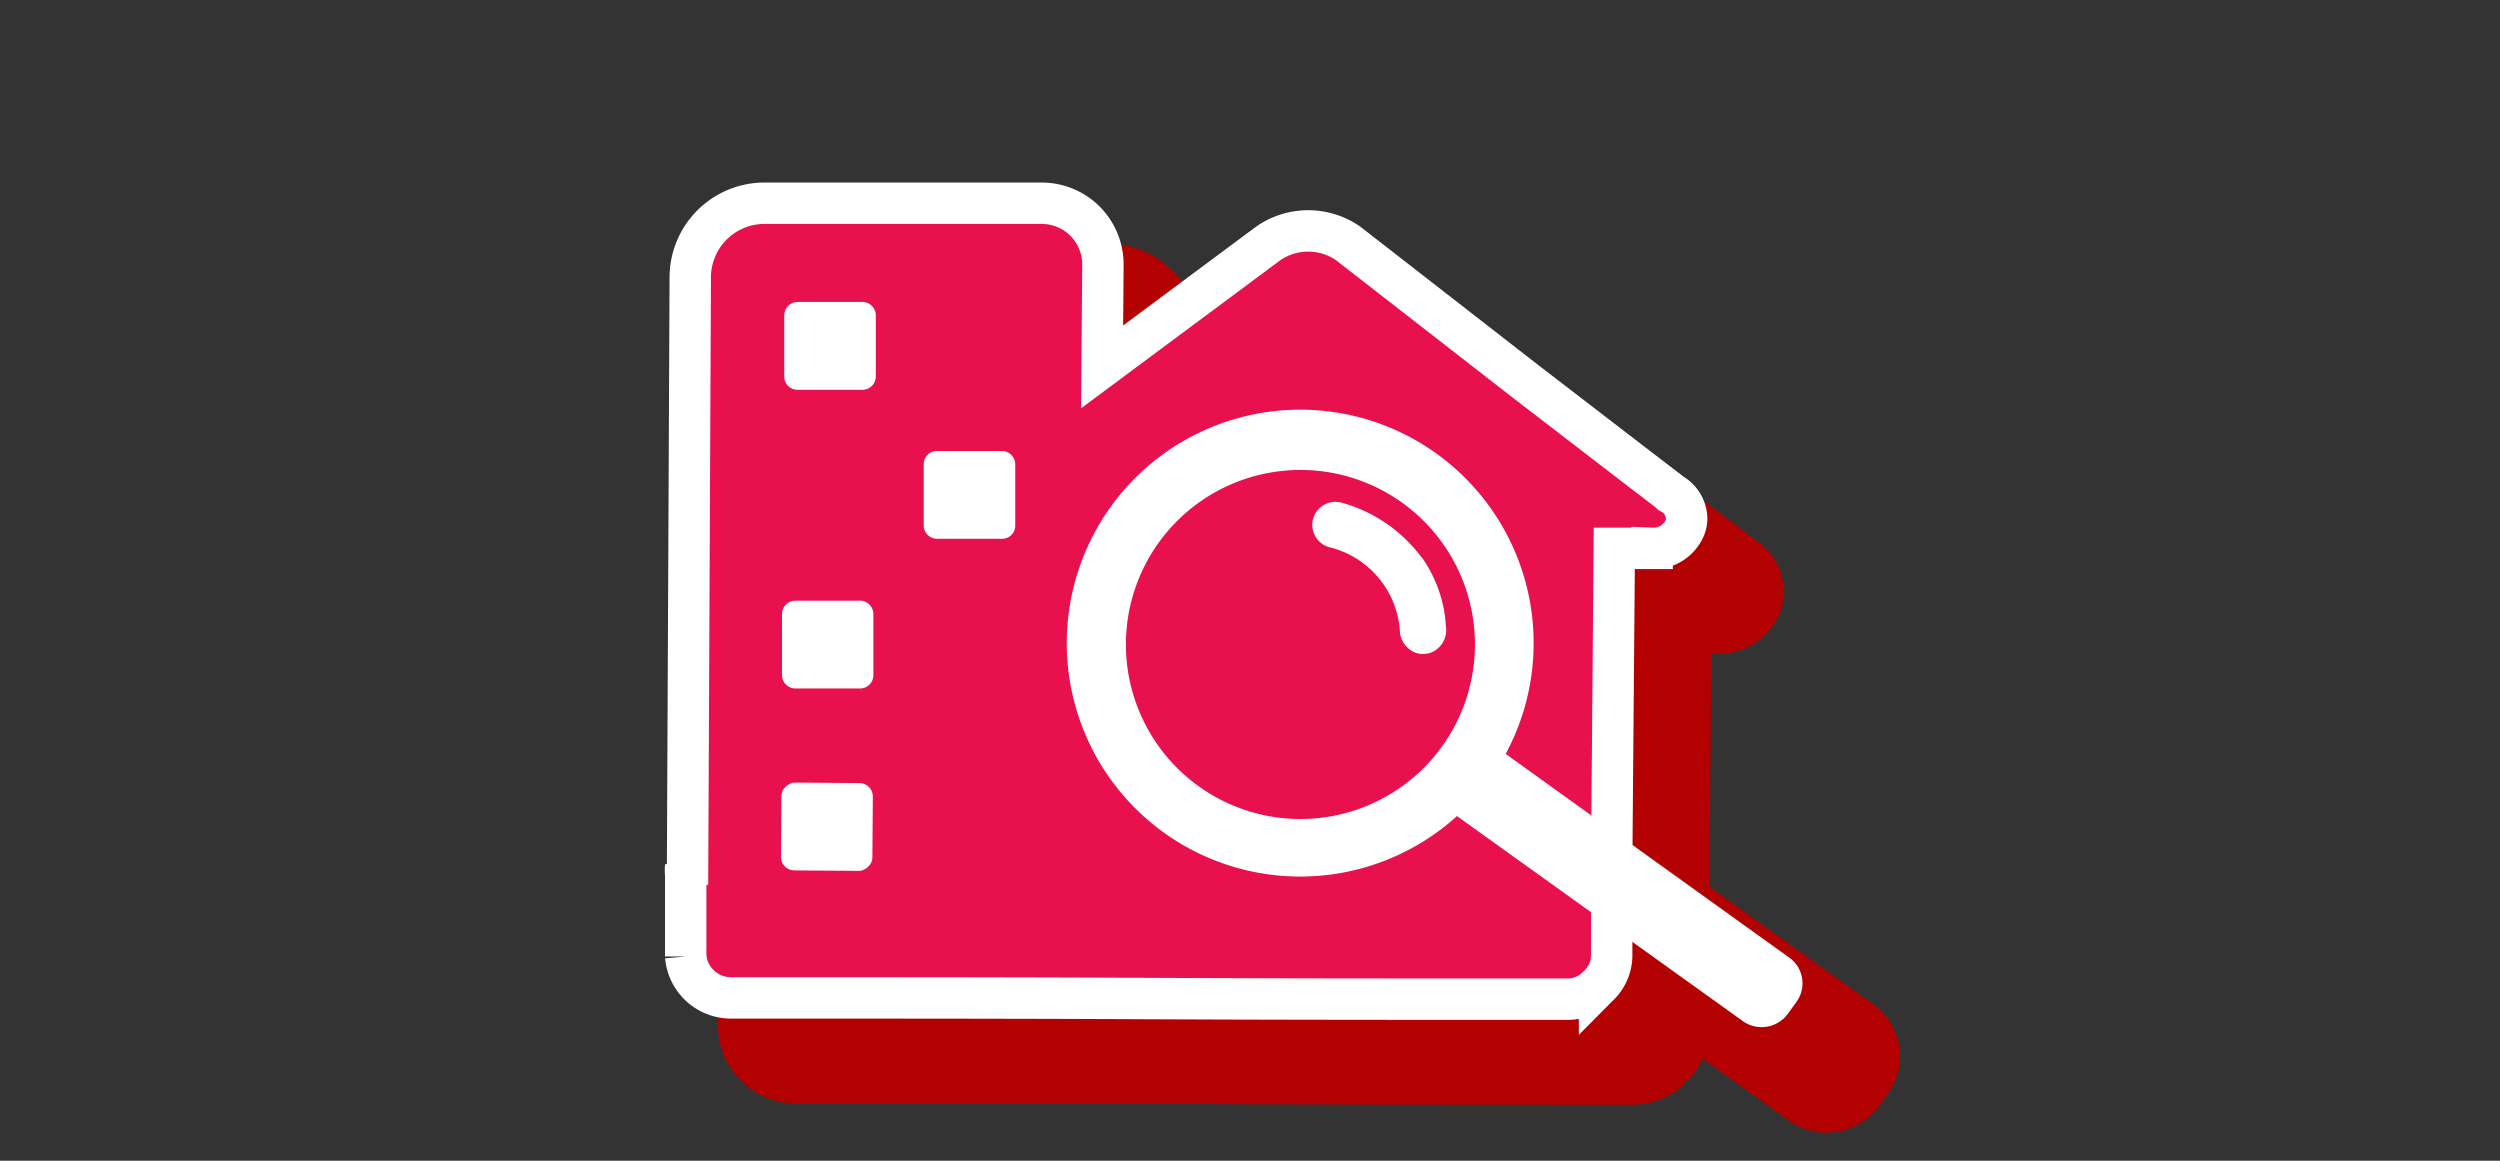
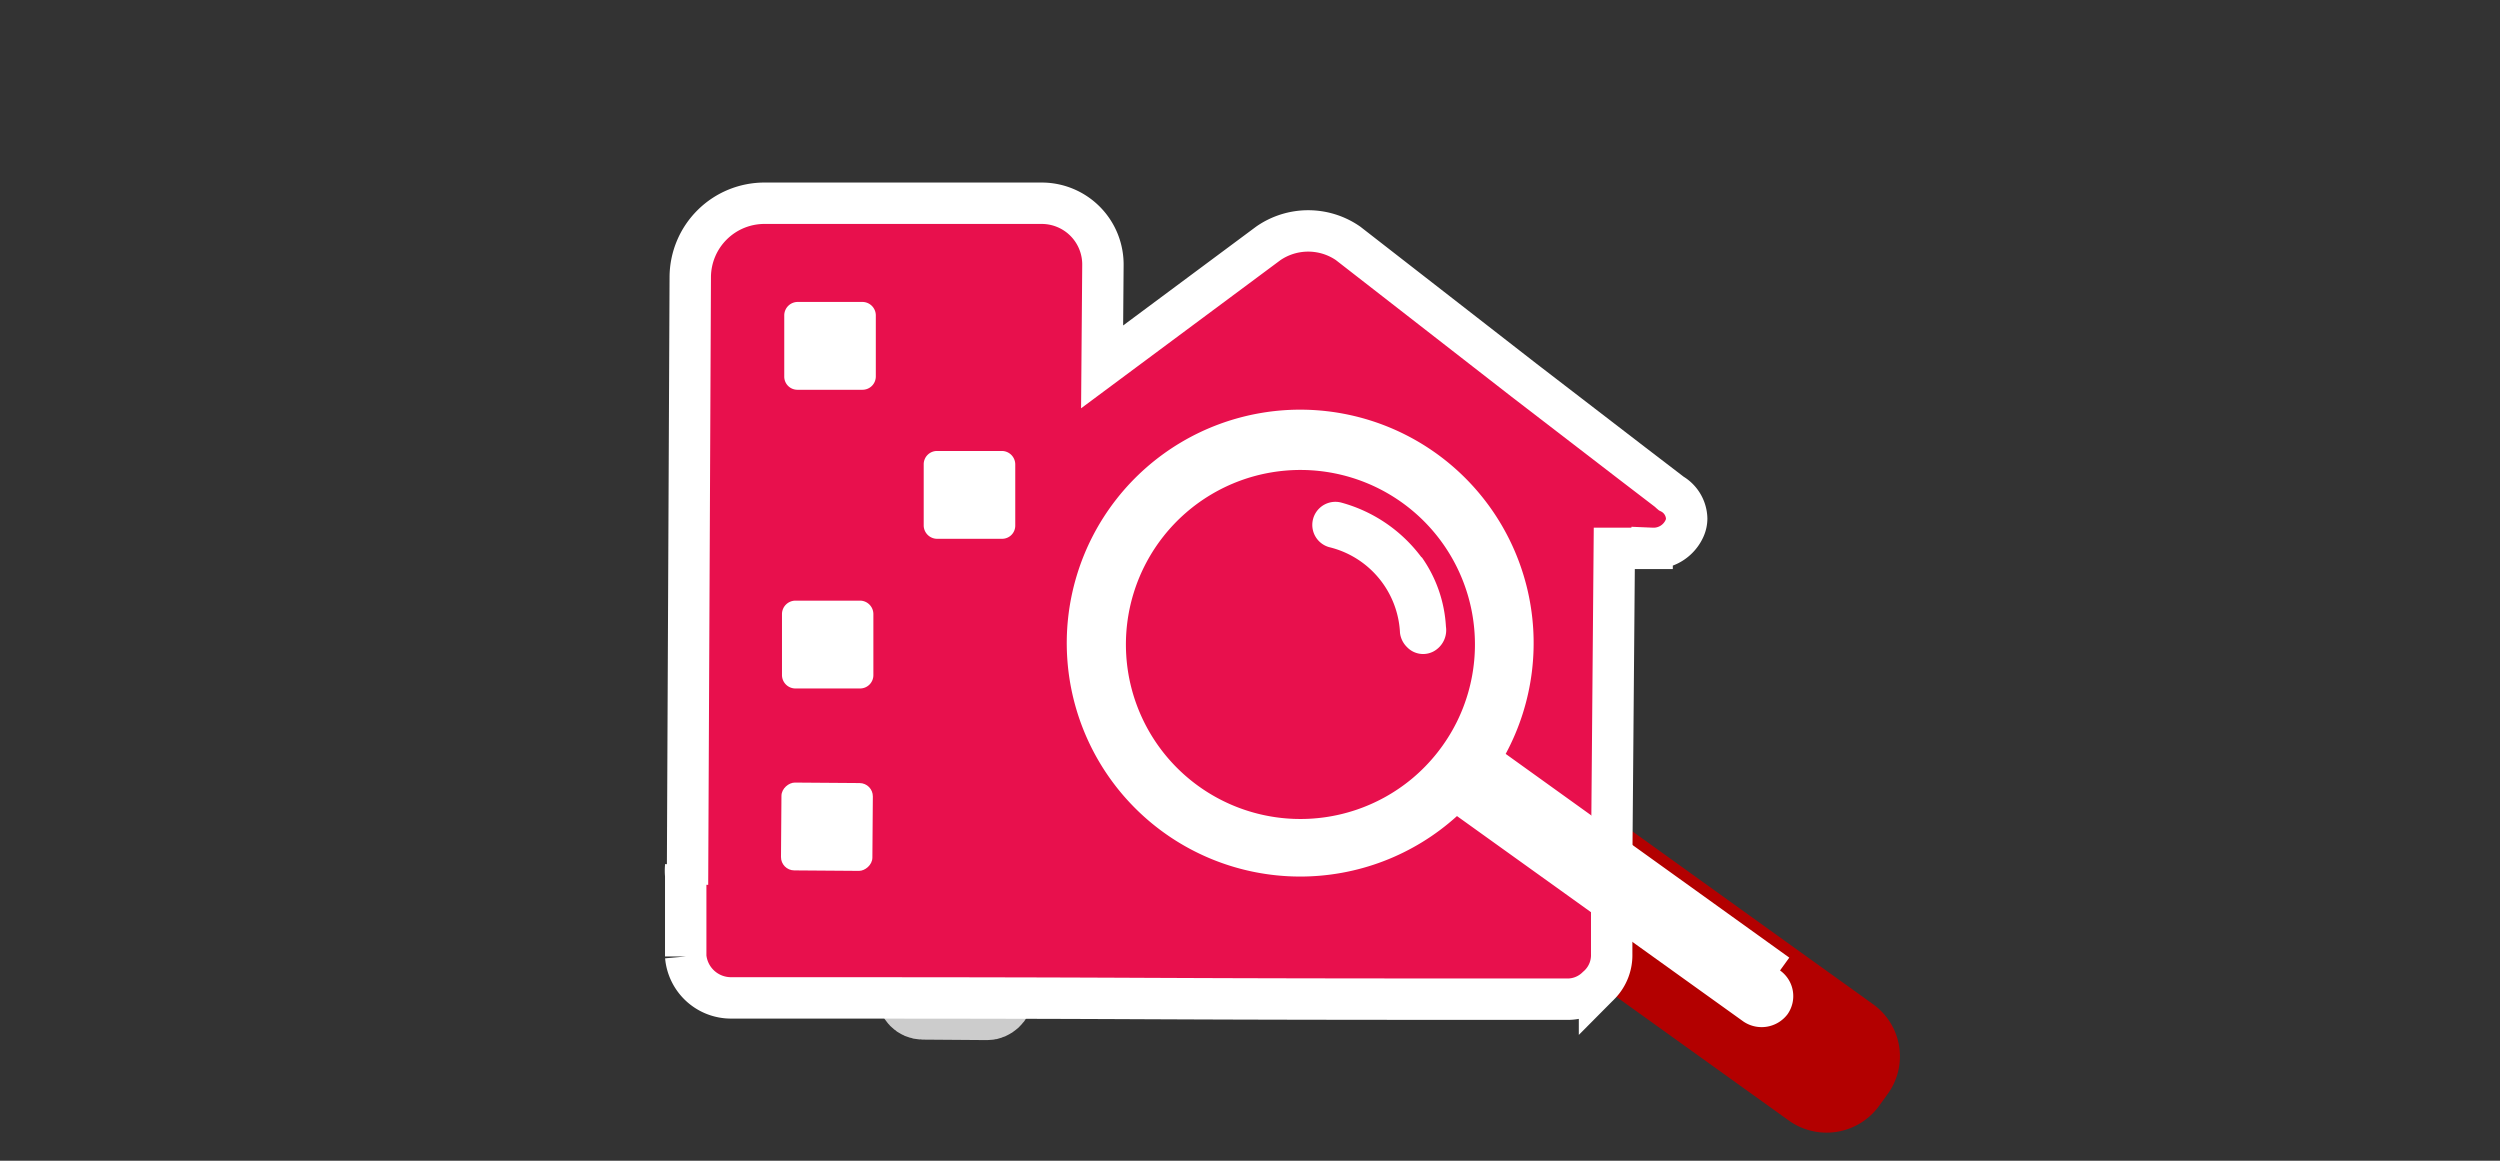
<svg xmlns="http://www.w3.org/2000/svg" xmlns:ns1="http://sodipodi.sourceforge.net/DTD/sodipodi-0.dtd" xmlns:ns2="http://www.inkscape.org/namespaces/inkscape" id="Calque_1" data-name="Calque 1" viewBox="0 0 154 71.5" version="1.1" ns1:docname="pve-TrouverLog-trouversonlogement-crous-65x140.svg" width="140" height="65" ns2:version="0.92.3 (2405546, 2018-03-11)">
  <rect x="0" y="0" width="154" height="71.5" fill="#333333" stroke="none" />
  <ns1:namedview pagecolor="#ffffff" bordercolor="#666666" borderopacity="1" objecttolerance="10" gridtolerance="10" guidetolerance="10" ns2:pageopacity="0" ns2:pageshadow="2" ns2:window-width="1612" ns2:window-height="1027" id="namedview53" showgrid="false" ns2:zoom="8" ns2:cx="64.393651" ns2:cy="28.267342" ns2:window-x="60" ns2:window-y="-8" ns2:window-maximized="1" ns2:current-layer="Calque_1" scale-x="1.1" />
  <defs id="defs4">
    <style id="style2">.cls-1,.cls-3,.cls-4{fill:#ccc;stroke:#ccc;}.cls-1,.cls-2,.cls-3,.cls-4,.cls-5{stroke-miterlimit:10;}.cls-1,.cls-2,.cls-3{stroke-width:4px;}.cls-2{fill:#c2345d;stroke:#c2345d;}.cls-3,.cls-7{fill-rule:evenodd;}.cls-4{stroke-width:3.92px;}.cls-5{fill:#f24174;stroke:#fff;stroke-width:2.55px;}.cls-6,.cls-7{fill:#fff;}</style>
  </defs>
  <title id="title6">TuilesMSE-110x160-2020</title>
  <path class="cls-1" d="m 60.93,45.42 h -4 a 0.83,0.83 0 0 0 -0.83,0.82 v 3.77 a 0.83,0.83 0 0 0 0.83,0.82 h 4 a 0.82,0.82 0 0 0 0.82,-0.81 v -3.77 a 0.83,0.83 0 0 0 -0.82,-0.83 z" id="path8" ns2:connector-curvature="0" style="fill:#cccccc;stroke:#cccccc;stroke-width:4px;stroke-miterlimit:10" />
  <path class="cls-1" d="m 61.07,26.98 h -4 a 0.82,0.82 0 0 0 -0.83,0.82 v 3.77 a 0.81,0.81 0 0 0 0.82,0.82 h 4 a 0.82,0.82 0 0 0 0.83,-0.81 v -3.77 a 0.83,0.83 0 0 0 -0.82,-0.83 z" id="path10" ns2:connector-curvature="0" style="fill:#cccccc;stroke:#cccccc;stroke-width:4px;stroke-miterlimit:10" />
  <path class="cls-1" d="m 69.66,36.2 h -4 a 0.83,0.83 0 0 0 -0.83,0.82 v 3.76 a 0.83,0.83 0 0 0 0.82,0.83 h 4 A 0.81,0.81 0 0 0 70.4,40.8 V 37.03 A 0.82,0.82 0 0 0 69.66,36.2 Z" id="path12" ns2:connector-curvature="0" style="fill:#cccccc;stroke:#cccccc;stroke-width:4px;stroke-miterlimit:10" />
  <rect class="cls-1" x="-61.612" y="56.486" width="5.41" height="5.63" rx="0.82" ry="0.82" transform="rotate(-89.57)" id="rect14" style="fill:#cccccc;stroke:#cccccc;stroke-width:4px;stroke-miterlimit:10" />
-   <path class="cls-2" d="m 46.24,57.86 a 2.63,2.63 0 0 0 0,0.56 v 3 2 A 2.8,2.8 0 0 0 49,65.97 h 2.24 c 28.72,0 17.91,0.08 46.79,0.08 h 2.46 a 2.58,2.58 0 0 0 1.89,-0.75 l 0.08,-0.07 0.07,-0.07 a 2.58,2.58 0 0 0 0.75,-1.89 v -5.7 c 0,0 0,-0.05 0,-0.08 l 0.16,-19.21 h 2.33 a 2.09,2.09 0 0 0 2,-1.24 1.49,1.49 0 0 0 0.13,-0.59 1.82,1.82 0 0 0 -1,-1.58 0.76,0.76 0 0 1 -0.09,-0.09 l -2.22,-1.7 -6.75,-5.19 -10.8,-8.4 a 4.32,4.32 0 0 0 -4.91,0 L 71.89,27.08 71.94,20.8 A 3.77,3.77 0 0 0 68.19,17 h -5 -2.31 -1.86 -5 -2.9 a 4.57,4.57 0 0 0 -4.6,4.54 l -0.17,37.44" id="path16" ns2:connector-curvature="0" style="fill:#b30000;stroke:#b30000;stroke-width:4px;stroke-miterlimit:10;stroke-opacity:1;fill-opacity:1" />
  <path class="cls-1" d="m 57.01,41.5 h -4 a 0.83,0.83 0 0 0 -0.84,0.82 v 3.77 A 0.83,0.83 0 0 0 53,46.91 h 4 A 0.82,0.82 0 0 0 57.83,46.1 V 42.33 A 0.83,0.83 0 0 0 57.01,41.5 Z" id="path18" ns2:connector-curvature="0" style="fill:#cccccc;stroke:#cccccc;stroke-width:4px;stroke-miterlimit:10" />
  <path class="cls-1" d="m 57.15,23.06 h -4 a 0.83,0.83 0 0 0 -0.84,0.82 v 3.77 a 0.81,0.81 0 0 0 0.81,0.82 h 4 a 0.82,0.82 0 0 0 0.83,-0.81 v -3.77 a 0.83,0.83 0 0 0 -0.8,-0.83 z" id="path20" ns2:connector-curvature="0" style="fill:#cccccc;stroke:#cccccc;stroke-width:4px;stroke-miterlimit:10" />
  <path class="cls-1" d="m 65.73,32.28 h -4 A 0.82,0.82 0 0 0 60.9,33.1 v 3.76 a 0.83,0.83 0 0 0 0.82,0.83 h 4 a 0.81,0.81 0 0 0 0.82,-0.81 v -3.77 a 0.83,0.83 0 0 0 -0.81,-0.83 z" id="path22" ns2:connector-curvature="0" style="fill:#cccccc;stroke:#cccccc;stroke-width:4px;stroke-miterlimit:10" />
  <path class="cls-1" d="m 56.95,52.74 h -4 a 0.82,0.82 0 0 0 -0.82,0.82 v 3.77 a 0.82,0.82 0 0 0 0.82,0.82 h 4 a 0.82,0.82 0 0 0 0.83,-0.81 v -3.77 a 0.83,0.83 0 0 0 -0.83,-0.83 z" id="path24" ns2:connector-curvature="0" style="fill:#cccccc;stroke:#cccccc;stroke-width:4px;stroke-miterlimit:10" />
  <path class="cls-2" d="M 114.22,63.49 96.75,50.94 a 14.38,14.38 0 1 0 -3,3.83 l 17.65,12.66 a 2,2 0 0 0 2.71,-0.45 l 0.57,-0.79 a 1.94,1.94 0 0 0 -0.46,-2.7 z M 93.75,48.95 a 10.83,10.83 0 0 1 -2.8,3.54 10.75,10.75 0 1 1 2.8,-3.54 z" id="path26" ns2:connector-curvature="0" style="fill:#b30000;stroke:#b30000;stroke-width:4px;stroke-miterlimit:10;fill-opacity:1;stroke-opacity:1" />
  <path class="cls-3" d="m 91.57,38.81 a 8.19,8.19 0 0 1 1.5,4.26 1.49,1.49 0 0 1 -0.75,1.52 1.37,1.37 0 0 1 -1.65,-0.26 1.47,1.47 0 0 1 -0.43,-0.87 5.71,5.71 0 0 0 -4.38,-5.29 1.422,1.422 0 0 1 0.8,-2.73 9.15,9.15 0 0 1 4.91,3.37" id="path28" ns2:connector-curvature="0" style="fill:#cccccc;fill-rule:evenodd;stroke:#cccccc;stroke-width:4px;stroke-miterlimit:10" />
  <path class="cls-4" d="m 56.93,40.92 h -4 a 0.83,0.83 0 0 0 -0.83,0.82 v 3.77 a 0.83,0.83 0 0 0 0.83,0.82 h 4 a 0.82,0.82 0 0 0 0.82,-0.81 v -3.77 a 0.83,0.83 0 0 0 -0.82,-0.83 z" id="path30" ns2:connector-curvature="0" style="fill:#cccccc;stroke:#cccccc;stroke-width:3.92px;stroke-miterlimit:10" />
  <path class="cls-4" d="m 57.07,22.48 h -4 a 0.82,0.82 0 0 0 -0.83,0.82 v 3.77 a 0.81,0.81 0 0 0 0.82,0.82 h 4 a 0.82,0.82 0 0 0 0.83,-0.81 v -3.77 a 0.83,0.83 0 0 0 -0.82,-0.83 z" id="path32" ns2:connector-curvature="0" style="fill:#cccccc;stroke:#cccccc;stroke-width:3.92px;stroke-miterlimit:10" />
  <path class="cls-4" d="m 65.66,31.7 h -4 a 0.83,0.83 0 0 0 -0.83,0.82 v 3.76 a 0.83,0.83 0 0 0 0.82,0.83 h 4 A 0.81,0.81 0 0 0 66.4,36.3 V 32.53 A 0.82,0.82 0 0 0 65.66,31.7 Z" id="path34" ns2:connector-curvature="0" style="fill:#cccccc;stroke:#cccccc;stroke-width:3.92px;stroke-miterlimit:10" />
  <rect class="cls-4" x="-57.148" y="52.452" width="5.41" height="5.63" rx="0.82" ry="0.82" transform="rotate(-89.57)" id="rect36" style="fill:#cccccc;stroke:#cccccc;stroke-width:3.92px;stroke-miterlimit:10" />
  <path class="cls-5" d="m 42.24,53.36 a 2.63,2.63 0 0 0 0,0.56 v 3 2 A 2.8,2.8 0 0 0 45,61.47 h 2.24 c 28.72,0 17.91,0.08 46.79,0.08 h 2.46 a 2.58,2.58 0 0 0 1.89,-0.75 l 0.08,-0.07 0.07,-0.07 a 2.58,2.58 0 0 0 0.75,-1.89 v -5.7 c 0,0 0,-0.05 0,-0.08 l 0.16,-19.21 h 2.33 a 2.09,2.09 0 0 0 2,-1.24 1.49,1.49 0 0 0 0.13,-0.59 1.82,1.82 0 0 0 -1,-1.58 0.76,0.76 0 0 1 -0.09,-0.09 l -2.22,-1.7 -6.75,-5.19 -10.8,-8.4 a 4.32,4.32 0 0 0 -4.91,0 l -10.24,7.61 0.05,-6.28 a 3.77,3.77 0 0 0 -3.75,-3.8 h -5 -2.31 -1.86 -5 -2.9 a 4.57,4.57 0 0 0 -4.6,4.54 L 42.35,54.5" id="path38" ns2:connector-curvature="0" style="fill:#e8104d;stroke:#ffffff;stroke-width:2.55px;stroke-miterlimit:10;fill-opacity:1" />
  <path class="cls-6" d="m 53.01,37 h -4 a 0.83,0.83 0 0 0 -0.84,0.82 v 3.77 A 0.83,0.83 0 0 0 49,42.41 h 4 A 0.82,0.82 0 0 0 53.8,41.6 V 37.83 A 0.83,0.83 0 0 0 53.01,37 Z" id="path40" ns2:connector-curvature="0" style="fill:#ffffff" />
  <path class="cls-6" d="m 53.15,18.6 h -4 a 0.83,0.83 0 0 0 -0.84,0.82 v 3.77 a 0.81,0.81 0 0 0 0.81,0.82 h 4 a 0.82,0.82 0 0 0 0.83,-0.81 v -3.77 a 0.83,0.83 0 0 0 -0.8,-0.83 z" id="path42" ns2:connector-curvature="0" style="fill:#ffffff" />
  <path class="cls-6" d="m 61.73,27.78 h -4 A 0.82,0.82 0 0 0 56.9,28.6 v 3.76 a 0.83,0.83 0 0 0 0.82,0.83 h 4 a 0.81,0.81 0 0 0 0.82,-0.81 v -3.77 a 0.83,0.83 0 0 0 -0.81,-0.83 z" id="path44" ns2:connector-curvature="0" style="fill:#ffffff" />
  <rect class="cls-6" x="-53.248" y="48.504" width="5.41" height="5.63" rx="0.82" ry="0.82" transform="rotate(-89.57)" id="rect46" style="fill:#ffffff" />
-   <path class="cls-6" d="M 110.22,58.99 92.75,46.44 a 14.38,14.38 0 1 0 -3,3.83 l 17.65,12.66 a 2,2 0 0 0 2.71,-0.45 l 0.57,-0.79 a 1.94,1.94 0 0 0 -0.46,-2.7 z M 89.75,44.45 a 10.83,10.83 0 0 1 -2.8,3.54 10.75,10.75 0 1 1 2.8,-3.54 z" id="path48" ns2:connector-curvature="0" style="fill:#ffffff" />
+   <path class="cls-6" d="M 110.22,58.99 92.75,46.44 a 14.38,14.38 0 1 0 -3,3.83 l 17.65,12.66 a 2,2 0 0 0 2.71,-0.45 a 1.94,1.94 0 0 0 -0.46,-2.7 z M 89.75,44.45 a 10.83,10.83 0 0 1 -2.8,3.54 10.75,10.75 0 1 1 2.8,-3.54 z" id="path48" ns2:connector-curvature="0" style="fill:#ffffff" />
  <path class="cls-7" d="m 87.57,34.31 a 8.19,8.19 0 0 1 1.5,4.29 1.49,1.49 0 0 1 -0.75,1.52 1.37,1.37 0 0 1 -1.65,-0.26 1.47,1.47 0 0 1 -0.43,-0.87 5.71,5.71 0 0 0 -4.38,-5.29 1.422,1.422 0 0 1 0.8,-2.73 9.15,9.15 0 0 1 4.91,3.37" id="path50" ns2:connector-curvature="0" style="fill:#ffffff;fill-rule:evenodd" />
</svg>